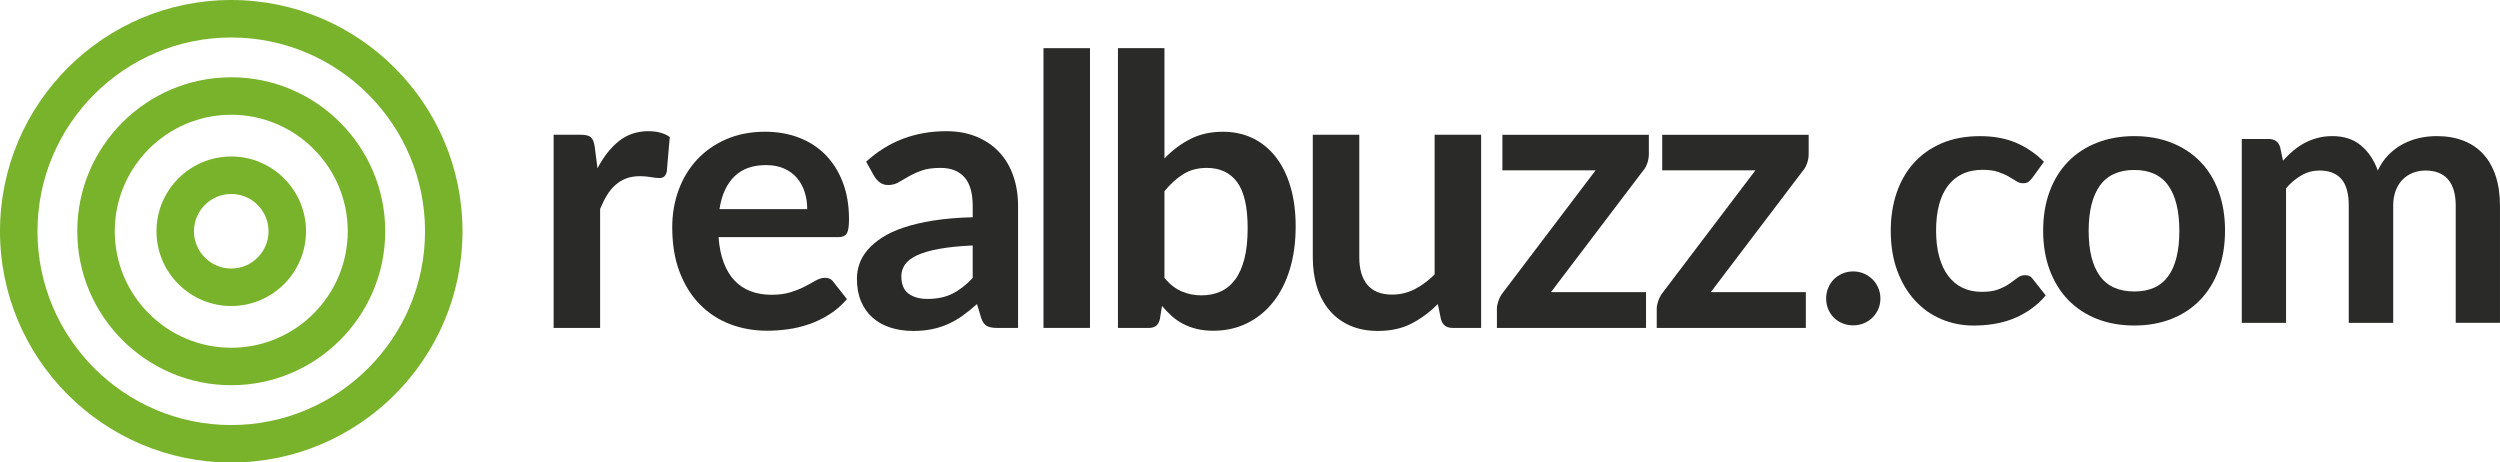
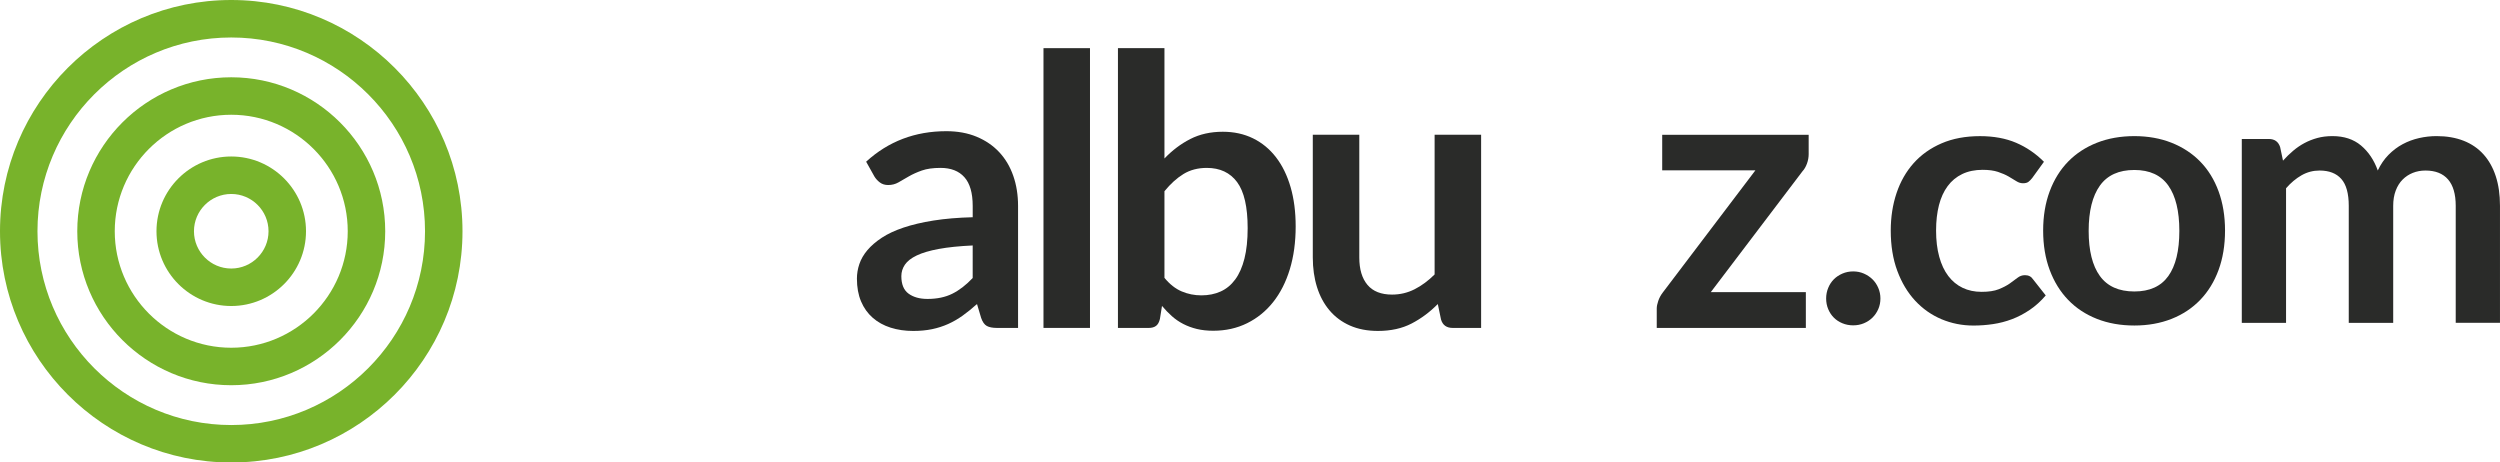
<svg xmlns="http://www.w3.org/2000/svg" version="1.1" id="Layer_1" x="0px" y="0px" viewBox="0 0 2084.24 385.58" style="enable-background:new 0 0 2084.24 385.58;" xml:space="preserve">
  <style type="text/css">
	.st0{fill:#78B32B;}
	.st1{fill:#2A2B29;}
</style>
  <g>
    <path class="st0" d="M192.79,385.58C86.49,385.58,0,299.1,0,192.79C0,86.49,86.49,0,192.79,0s192.79,86.49,192.79,192.79   C385.59,299.1,299.1,385.58,192.79,385.58z M192.79,31.25c-89.08,0-161.55,72.47-161.55,161.55c0,89.08,72.47,161.55,161.55,161.55   s161.55-72.47,161.55-161.55C354.34,103.72,281.87,31.25,192.79,31.25z" />
    <path class="st0" d="M192.79,321.16c-70.78,0-128.37-57.58-128.37-128.37S122.01,64.43,192.79,64.43s128.37,57.59,128.37,128.37   S263.57,321.16,192.79,321.16z M192.79,95.67c-53.55,0-97.12,43.57-97.12,97.12s43.57,97.12,97.12,97.12s97.12-43.57,97.12-97.12   S246.35,95.67,192.79,95.67z" />
    <path class="st0" d="M192.79,255.12c-34.37,0-62.33-27.96-62.33-62.33s27.96-62.33,62.33-62.33s62.33,27.96,62.33,62.33   S227.16,255.12,192.79,255.12z M192.79,161.71c-17.14,0-31.08,13.95-31.08,31.08s13.95,31.08,31.08,31.08s31.08-13.95,31.08-31.08   S209.93,161.71,192.79,161.71z" />
-     <path class="st1" d="M498.13,140.29c5.02-9.63,10.99-17.19,17.89-22.68c6.9-5.49,15.07-8.24,24.48-8.24   c7.43,0,13.39,1.62,17.89,4.86l-2.51,29.04c-0.52,1.88-1.28,3.22-2.28,4c-1,0.79-2.33,1.18-4,1.18c-1.57,0-3.9-0.26-6.98-0.79   c-3.09-0.52-6.1-0.78-9.03-0.78c-4.29,0-8.11,0.63-11.46,1.88c-3.35,1.25-6.36,3.06-9.02,5.42c-2.67,2.35-5.02,5.21-7.06,8.55   c-2.04,3.35-3.95,7.17-5.73,11.46v99.19h-38.76V112.35h22.76c3.97,0,6.75,0.71,8.32,2.12c1.57,1.41,2.62,3.95,3.14,7.61   L498.13,140.29z" />
-     <path class="st1" d="M599.05,197.73c0.62,8.27,2.09,15.41,4.39,21.42c2.3,6.02,5.34,10.99,9.1,14.91   c3.77,3.92,8.24,6.86,13.42,8.79c5.18,1.94,10.91,2.9,17.19,2.9c6.28,0,11.69-0.73,16.24-2.2c4.55-1.46,8.53-3.09,11.93-4.86   c3.4-1.78,6.38-3.4,8.95-4.87c2.56-1.46,5.05-2.2,7.46-2.2c3.24,0,5.65,1.2,7.22,3.61l11.14,14.13c-4.29,5.02-9.1,9.23-14.44,12.63   c-5.34,3.4-10.91,6.12-16.71,8.16c-5.81,2.04-11.72,3.48-17.74,4.32c-6.02,0.84-11.85,1.26-17.5,1.26   c-11.2,0-21.61-1.86-31.23-5.57c-9.63-3.71-18-9.21-25.11-16.48c-7.12-7.27-12.72-16.27-16.8-27c-4.08-10.72-6.12-23.15-6.12-37.28   c0-10.99,1.78-21.32,5.33-31c3.55-9.68,8.66-18.1,15.3-25.27c6.64-7.17,14.75-12.84,24.33-17.03c9.57-4.18,20.38-6.28,32.41-6.28   c10.15,0,19.52,1.62,28.1,4.87c8.58,3.24,15.96,7.98,22.13,14.2c6.17,6.23,11.01,13.87,14.52,22.92c3.51,9.05,5.26,19.38,5.26,31   c0,5.86-0.63,9.81-1.88,11.85c-1.25,2.04-3.66,3.06-7.22,3.06H599.05z M672.98,174.35c0-5.02-0.71-9.76-2.12-14.2   c-1.42-4.45-3.53-8.34-6.36-11.69c-2.82-3.35-6.41-5.99-10.75-7.93c-4.35-1.93-9.39-2.9-15.15-2.9c-11.2,0-20.01,3.19-26.45,9.57   c-6.44,6.38-10.54,15.44-12.32,27.15H672.98z" />
    <path class="st1" d="M722.1,134.8c18.52-16.95,40.81-25.43,66.86-25.43c9.42,0,17.84,1.54,25.27,4.63   c7.43,3.09,13.7,7.38,18.83,12.87c5.13,5.49,9.02,12.06,11.69,19.7c2.67,7.64,4,16.01,4,25.11v101.71h-17.58   c-3.66,0-6.49-0.55-8.48-1.65c-1.98-1.1-3.56-3.32-4.71-6.67l-3.46-11.61c-4.08,3.66-8.06,6.88-11.92,9.65   c-3.88,2.77-7.9,5.1-12.09,6.99c-4.19,1.88-8.66,3.32-13.42,4.32c-4.77,0.99-10.02,1.49-15.77,1.49c-6.8,0-13.08-0.92-18.83-2.75   c-5.76-1.83-10.73-4.58-14.91-8.24c-4.19-3.66-7.43-8.21-9.73-13.65c-2.3-5.44-3.45-11.77-3.45-18.99c0-4.08,0.68-8.14,2.04-12.16   c1.36-4.03,3.58-7.87,6.67-11.54c3.09-3.66,7.09-7.11,12-10.36c4.92-3.24,10.96-6.07,18.13-8.48c7.17-2.41,15.51-4.37,25.04-5.89   c9.52-1.51,20.4-2.43,32.65-2.75v-9.42c0-10.78-2.3-18.76-6.91-23.94c-4.6-5.18-11.25-7.77-19.93-7.77   c-6.28,0-11.48,0.73-15.62,2.2c-4.13,1.47-7.77,3.12-10.91,4.94c-3.14,1.83-5.99,3.48-8.55,4.94c-2.56,1.47-5.41,2.2-8.55,2.2   c-2.72,0-5.02-0.71-6.9-2.12c-1.88-1.41-3.4-3.06-4.55-4.95L722.1,134.8z M810.94,204.64c-11.2,0.52-20.62,1.49-28.25,2.9   c-7.64,1.41-13.76,3.22-18.37,5.42c-4.6,2.2-7.9,4.76-9.89,7.69c-1.99,2.93-2.98,6.12-2.98,9.58c0,6.8,2.01,11.67,6.04,14.6   c4.03,2.93,9.29,4.39,15.77,4.39c7.95,0,14.83-1.44,20.64-4.32c5.81-2.88,11.48-7.24,17.03-13.11V204.64z" />
    <path class="st1" d="M908.72,40.15v233.23h-38.77V40.15H908.72z" />
    <path class="st1" d="M970.8,132.13c6.48-6.8,13.68-12.22,21.58-16.25c7.9-4.03,16.92-6.04,27.07-6.04c9.31,0,17.71,1.83,25.19,5.49   c7.48,3.66,13.86,8.92,19.15,15.77c5.28,6.85,9.34,15.15,12.17,24.88c2.83,9.73,4.24,20.67,4.24,32.8   c0,13.08-1.62,24.96-4.86,35.63c-3.24,10.67-7.87,19.8-13.89,27.39c-6.02,7.59-13.26,13.47-21.74,17.66s-17.89,6.28-28.25,6.28   c-5.02,0-9.58-0.5-13.66-1.49c-4.08-0.99-7.84-2.38-11.3-4.16c-3.46-1.78-6.62-3.95-9.5-6.51c-2.88-2.56-5.63-5.42-8.24-8.55   l-1.73,10.83c-0.63,2.72-1.7,4.66-3.22,5.81c-1.52,1.15-3.58,1.73-6.2,1.73h-25.58V40.15h38.77V132.13z M970.8,231.64   c4.39,5.34,9.18,9.1,14.36,11.3c5.18,2.2,10.64,3.3,16.4,3.3c5.97,0,11.32-1.07,16.08-3.22c4.76-2.14,8.82-5.49,12.17-10.04   c3.35-4.55,5.91-10.36,7.69-17.42c1.78-7.06,2.67-15.51,2.67-25.35c0-17.68-2.93-30.47-8.79-38.38   c-5.86-7.9-14.29-11.85-25.27-11.85c-7.43,0-13.92,1.7-19.46,5.1c-5.55,3.4-10.83,8.19-15.85,14.36V231.64z" />
    <path class="st1" d="M1234.8,112.35v161.04h-23.7c-5.13,0-8.37-2.35-9.74-7.06l-2.67-12.87c-6.59,6.7-13.87,12.11-21.82,16.24   c-7.95,4.13-17.32,6.2-28.09,6.2c-8.79,0-16.56-1.49-23.31-4.47c-6.75-2.98-12.42-7.19-17.03-12.63   c-4.61-5.44-8.09-11.9-10.44-19.38c-2.35-7.48-3.53-15.72-3.53-24.72V112.35h38.77v102.33c0,9.84,2.28,17.45,6.83,22.84   c4.55,5.39,11.38,8.08,20.48,8.08c6.7,0,12.98-1.49,18.84-4.47s11.4-7.09,16.64-12.32V112.35H1234.8z" />
-     <path class="st1" d="M1374.64,128.36c0,2.72-0.47,5.39-1.41,8.01c-0.95,2.62-2.2,4.76-3.77,6.44l-76.44,100.76h79.26v29.82h-124.31   v-16.17c0-1.78,0.42-3.9,1.26-6.36c0.84-2.46,2.09-4.79,3.77-6.98l77.22-101.86h-77.69v-29.66h122.11V128.36z" />
    <path class="st1" d="M1507.89,128.36c0,2.72-0.47,5.39-1.42,8.01c-0.94,2.62-2.2,4.76-3.76,6.44l-76.44,100.76h79.26v29.82h-124.31   v-16.17c0-1.78,0.42-3.9,1.26-6.36c0.83-2.46,2.09-4.79,3.76-6.98l77.22-101.86h-77.69v-29.66h122.11V128.36z" />
    <path class="st1" d="M1522.45,248.83c0-3.09,0.57-6.02,1.72-8.81c1.14-2.79,2.72-5.18,4.7-7.17c1.99-1.99,4.38-3.58,7.17-4.78   c2.79-1.2,5.77-1.79,8.96-1.79c3.19,0,6.15,0.6,8.89,1.79c2.74,1.2,5.13,2.79,7.17,4.78c2.04,1.99,3.66,4.38,4.85,7.17   c1.2,2.79,1.79,5.73,1.79,8.81c0,3.19-0.6,6.15-1.79,8.89c-1.2,2.74-2.82,5.1-4.85,7.1c-2.04,1.99-4.43,3.56-7.17,4.7   c-2.74,1.14-5.7,1.72-8.89,1.72c-3.19,0-6.18-0.57-8.96-1.72c-2.79-1.14-5.18-2.71-7.17-4.7c-1.99-1.99-3.56-4.36-4.7-7.1   C1523.02,254.98,1522.45,252.02,1522.45,248.83z" />
    <path class="st1" d="M1694.33,148.29c-1.09,1.4-2.16,2.49-3.21,3.29c-1.05,0.8-2.57,1.2-4.55,1.2c-1.9,0-3.74-0.57-5.53-1.72   c-1.8-1.14-3.94-2.44-6.43-3.88c-2.49-1.44-5.45-2.74-8.89-3.88c-3.44-1.14-7.7-1.72-12.77-1.72c-6.48,0-12.15,1.17-17.03,3.51   c-4.88,2.34-8.94,5.7-12.18,10.08c-3.24,4.38-5.65,9.69-7.25,15.91c-1.59,6.22-2.39,13.27-2.39,21.14c0,8.17,0.87,15.44,2.62,21.81   c1.74,6.37,4.25,11.73,7.54,16.06s7.27,7.62,11.95,9.86c4.68,2.24,9.96,3.36,15.84,3.36c5.88,0,10.63-0.72,14.26-2.17   c3.63-1.44,6.7-3.04,9.19-4.78c2.49-1.74,4.65-3.34,6.5-4.78c1.84-1.44,3.91-2.17,6.2-2.17c2.99,0,5.23,1.15,6.72,3.44l10.6,13.45   c-4.08,4.78-8.51,8.79-13.3,12.03c-4.78,3.24-9.73,5.83-14.86,7.77c-5.13,1.94-10.41,3.31-15.83,4.11   c-5.43,0.8-10.83,1.2-16.21,1.2c-9.46,0-18.37-1.77-26.74-5.3c-8.36-3.54-15.68-8.69-21.96-15.46   c-6.27-6.77-11.23-15.06-14.86-24.87c-3.64-9.81-5.45-20.99-5.45-33.54c0-11.25,1.62-21.68,4.85-31.3   c3.23-9.61,7.99-17.93,14.26-24.95c6.28-7.02,14.05-12.52,23.31-16.51c9.26-3.98,19.92-5.98,31.97-5.98   c11.45,0,21.49,1.85,30.1,5.53c8.62,3.69,16.36,8.96,23.23,15.84L1694.33,148.29z" />
    <path class="st1" d="M1779.41,113.48c11.35,0,21.68,1.85,31,5.53c9.31,3.69,17.28,8.92,23.9,15.69   c6.62,6.77,11.73,15.04,15.31,24.8c3.58,9.76,5.38,20.67,5.38,32.71c0,12.15-1.8,23.11-5.38,32.86   c-3.59,9.76-8.69,18.08-15.31,24.95c-6.63,6.87-14.59,12.15-23.9,15.83c-9.31,3.68-19.65,5.53-31,5.53   c-11.46,0-21.86-1.84-31.22-5.53s-17.35-8.96-23.98-15.83c-6.62-6.87-11.75-15.19-15.39-24.95c-3.64-9.76-5.45-20.71-5.45-32.86   c0-12.05,1.82-22.95,5.45-32.71c3.64-9.76,8.77-18.02,15.39-24.8c6.63-6.77,14.62-12,23.98-15.69   C1757.55,115.33,1767.95,113.48,1779.41,113.48z M1779.41,243c12.74,0,22.18-4.28,28.31-12.85c6.13-8.56,9.19-21.11,9.19-37.64   s-3.06-29.13-9.19-37.8c-6.12-8.66-15.56-13-28.31-13c-12.95,0-22.54,4.36-28.76,13.07c-6.22,8.72-9.34,21.29-9.34,37.72   c0,16.43,3.11,28.96,9.34,37.57C1756.87,238.69,1766.46,243,1779.41,243z" />
    <path class="st1" d="M1868.97,269.14V115.87h22.56c4.78,0,7.92,2.24,9.41,6.72l2.39,11.35c2.69-2.99,5.5-5.73,8.44-8.22   c2.94-2.49,6.07-4.63,9.41-6.42c3.34-1.79,6.92-3.21,10.76-4.26c3.83-1.05,8.04-1.57,12.62-1.57c9.66,0,17.6,2.62,23.82,7.84   c6.22,5.23,10.88,12.18,13.97,20.84c2.39-5.08,5.38-9.43,8.96-13.07c3.59-3.63,7.52-6.6,11.8-8.89c4.28-2.29,8.84-3.98,13.67-5.08   c4.83-1.09,9.69-1.64,14.57-1.64c8.46,0,15.98,1.3,22.56,3.88c6.57,2.59,12.1,6.37,16.58,11.35s7.89,11.05,10.23,18.22   c2.34,7.17,3.51,15.39,3.51,24.65v97.55h-36.9V171.6c0-9.76-2.14-17.1-6.42-22.03c-4.28-4.93-10.56-7.4-18.82-7.4   c-3.78,0-7.3,0.65-10.53,1.94c-3.24,1.29-6.07,3.16-8.51,5.6c-2.44,2.44-4.36,5.51-5.75,9.19c-1.4,3.69-2.1,7.92-2.1,12.7v97.55   h-37.05V171.6c0-10.26-2.07-17.73-6.2-22.41c-4.13-4.68-10.18-7.02-18.15-7.02c-5.38,0-10.38,1.32-15.01,3.96   c-4.63,2.64-8.94,6.25-12.92,10.83v112.19H1868.97z" />
  </g>
</svg>